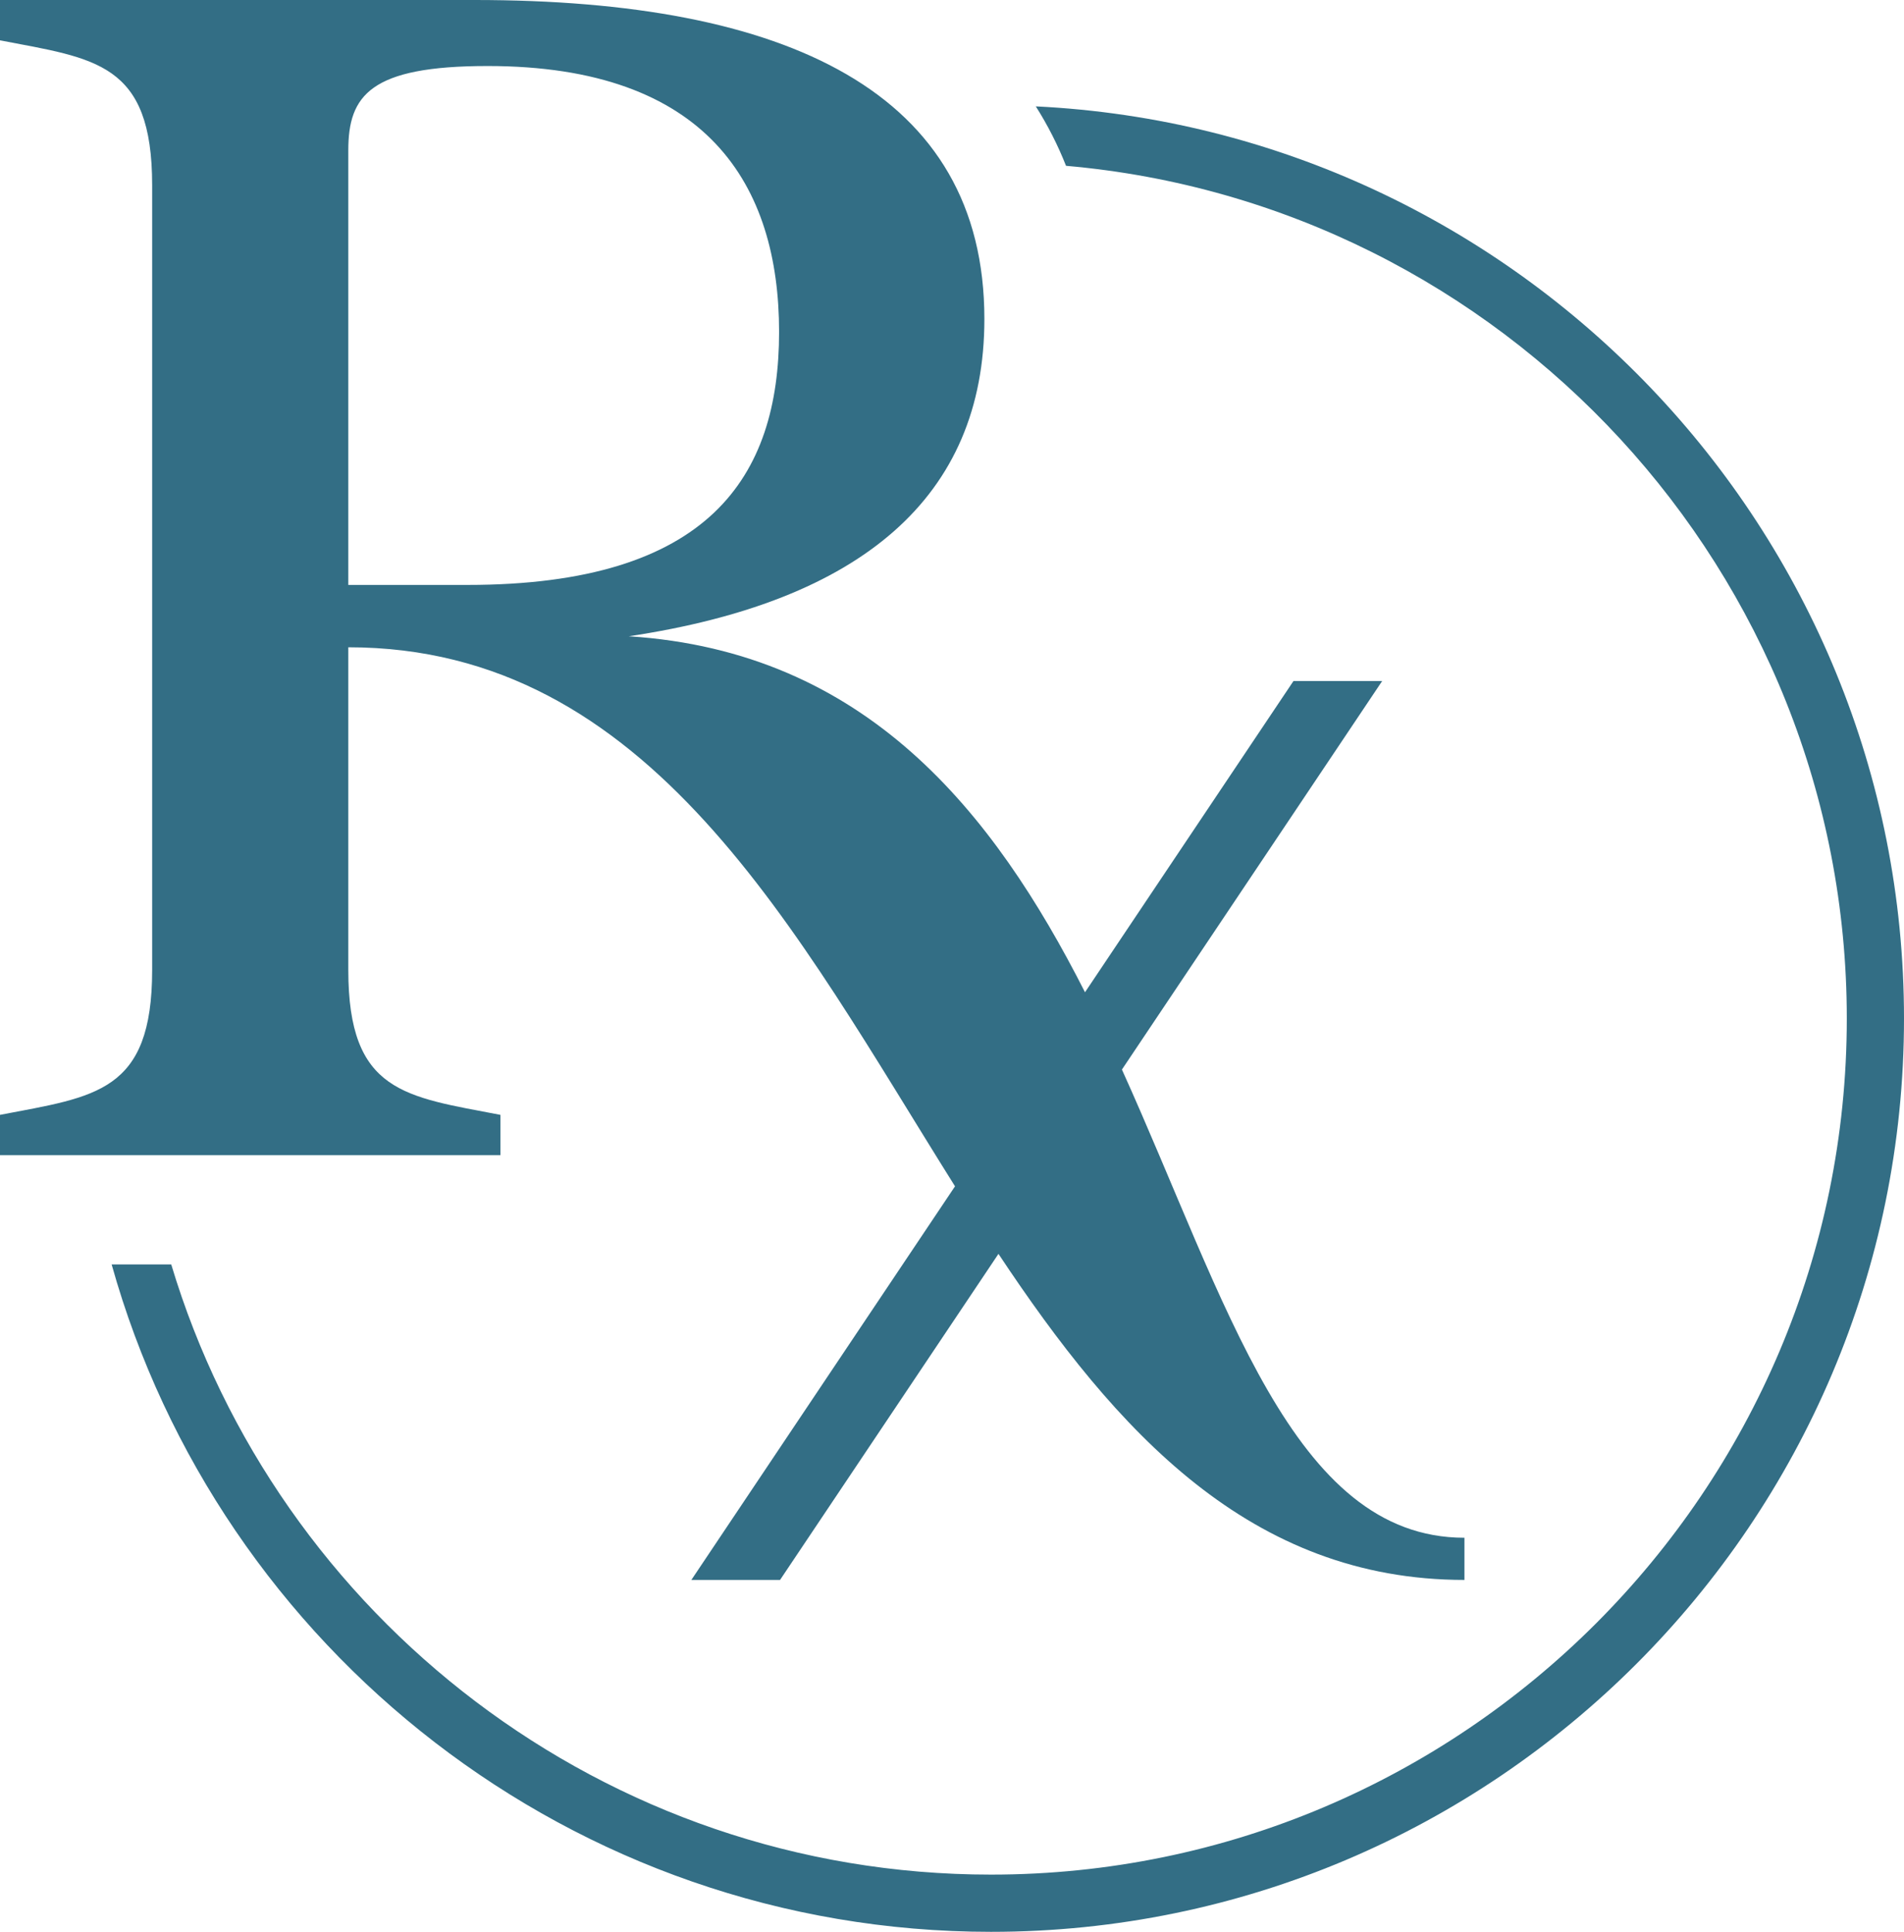
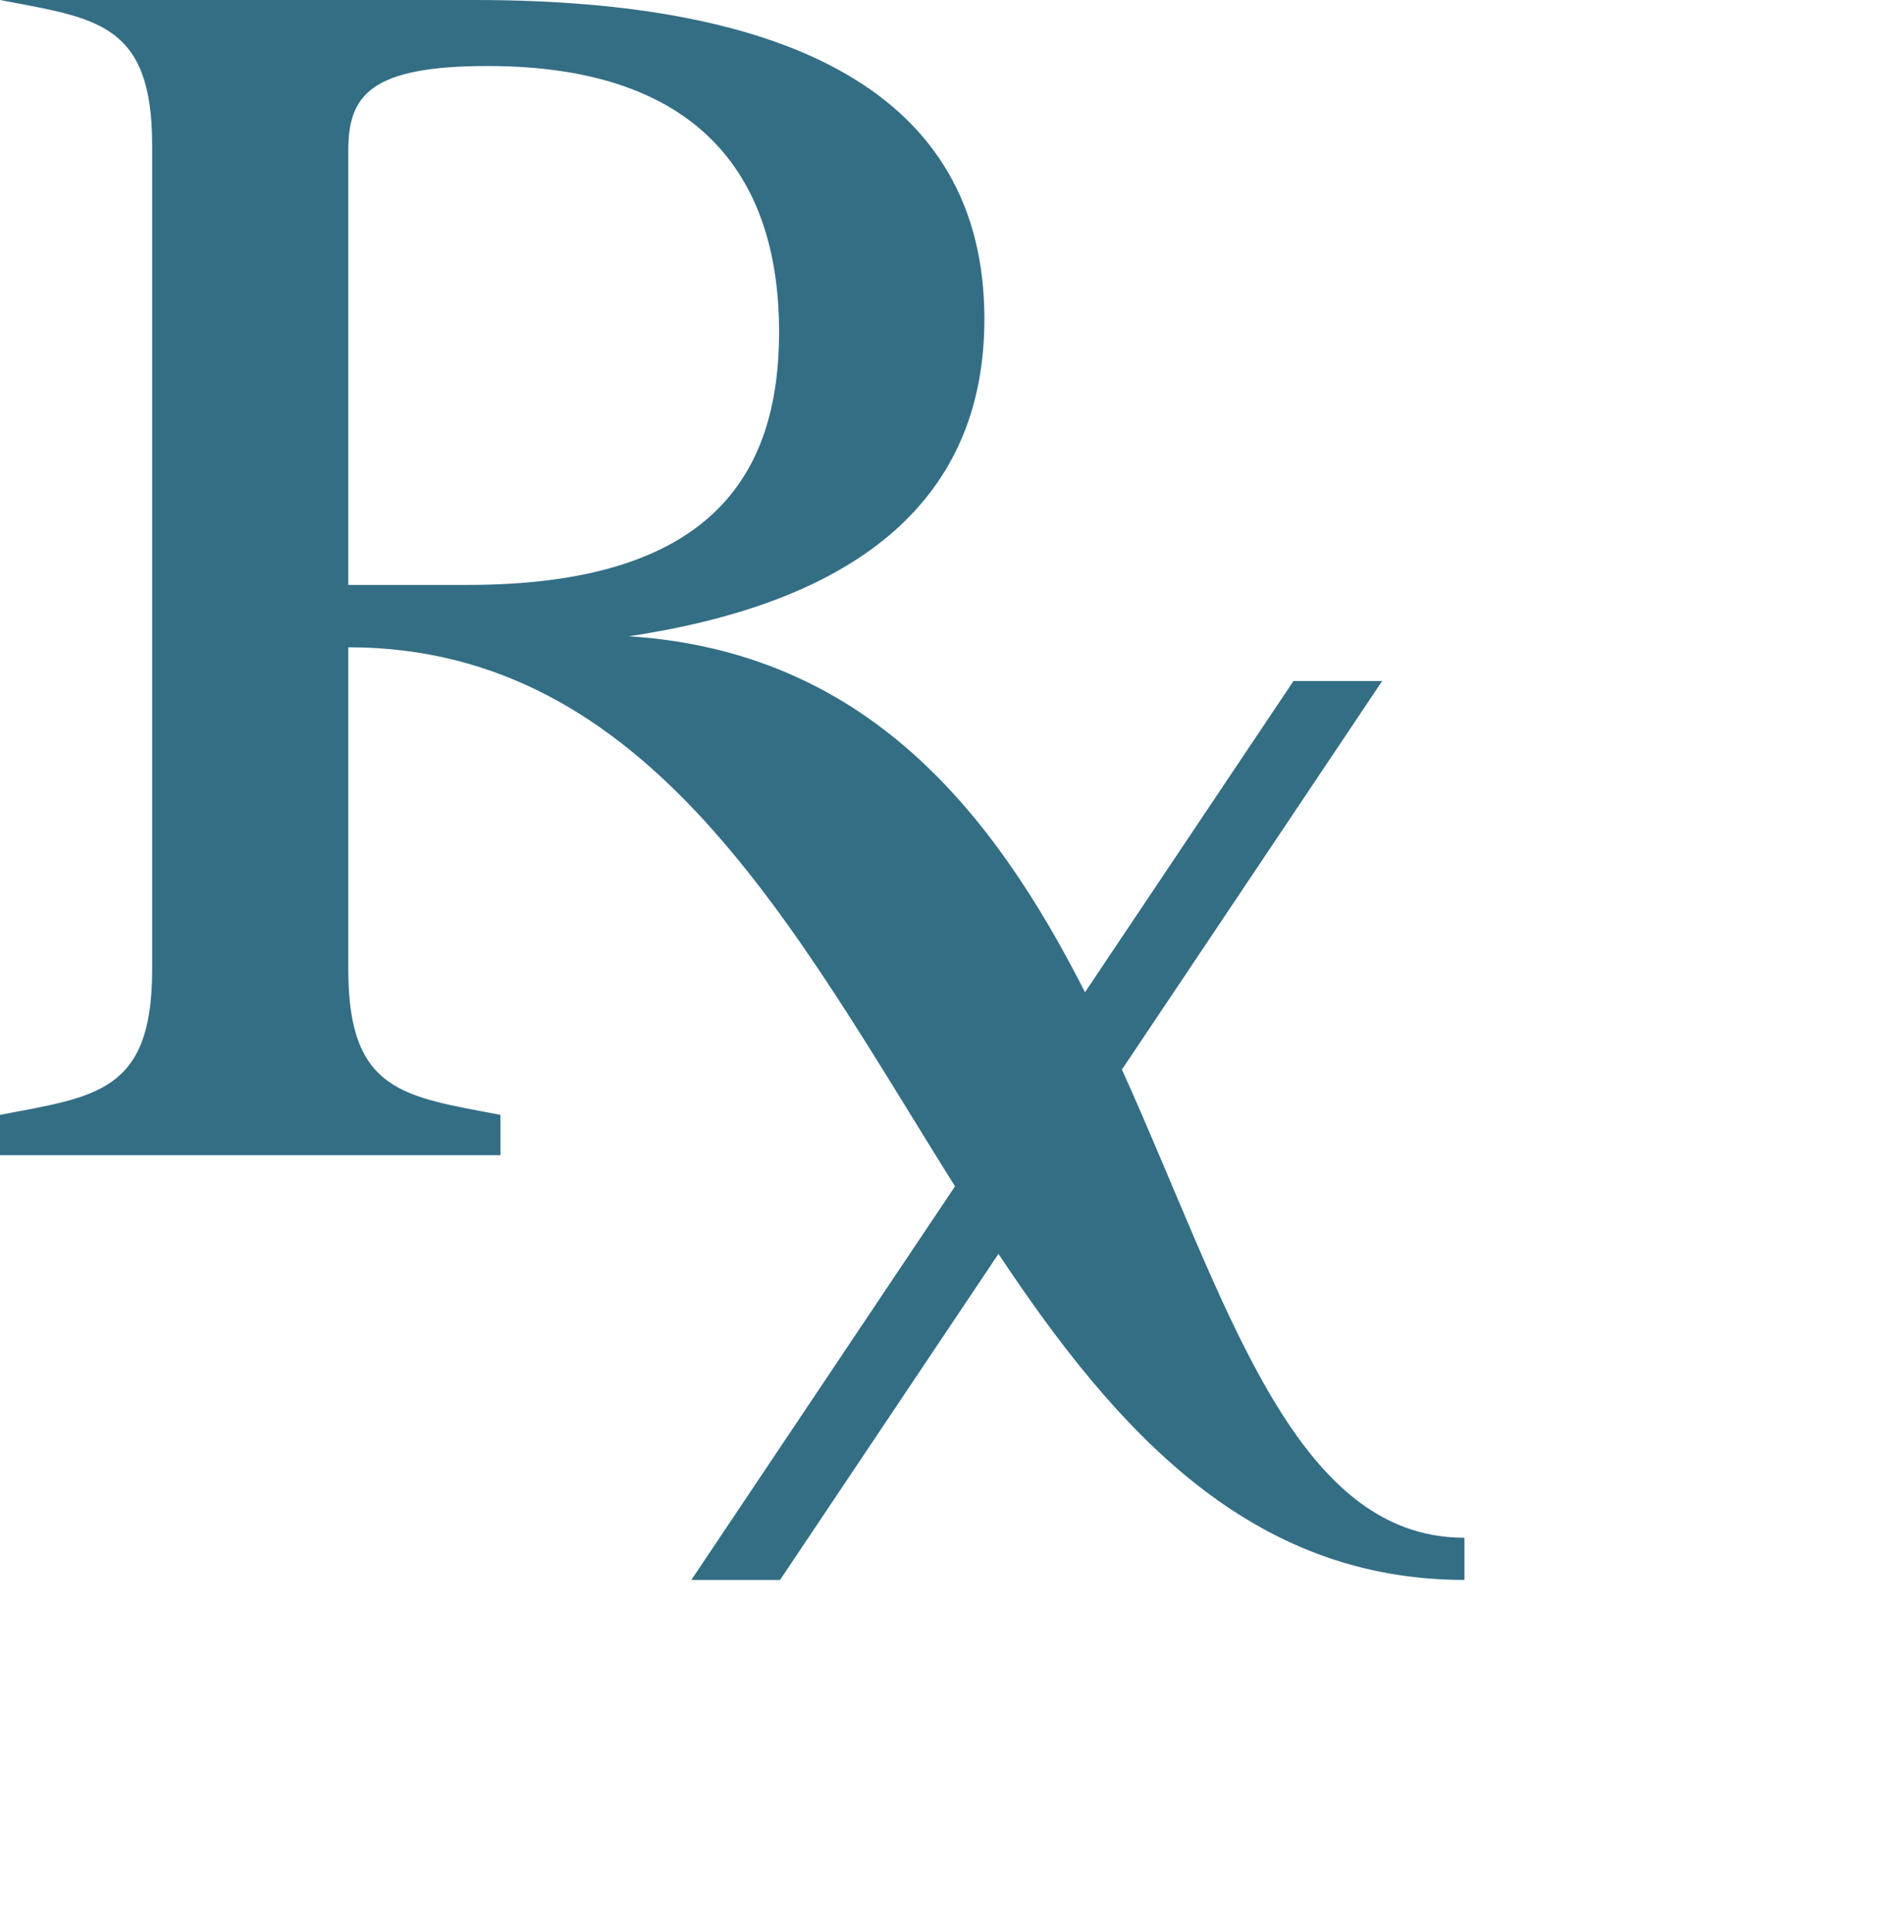
<svg xmlns="http://www.w3.org/2000/svg" zoomAndPan="magnify" width="1500" viewBox="0.0 0.0 1500.0 1521.5" version="1" preserveAspectRatio="xMidYMid meet" height="1521.5" fill="#000000">
  <g id="change1_1" fill="#336e85">
-     <path d="M394.256,878.047c-75.095-14.448-119.857-17.339-119.857-114.087V509.784 c237.828,0,352.099,223.942,477.98,424.527l-207.714,310.006h69.874l172.066-256.803 c93.103,140.25,198.547,256.803,367.095,256.803v-33.219c-135.931,0-187.456-186.698-269.828-368.743l205.033-306.005h-69.879 L854.785,781.48c-72.42-142.503-172.705-268.362-359.434-280.367c183.41-27.438,280.165-109.751,280.165-249.843 C775.517,72.204,619.552,0,374.044,0H0v31.766c75.101,14.445,119.866,17.333,119.866,114.084V763.96 c0,96.748-44.765,99.639-119.866,114.087v31.769h394.256V878.047z M274.399,118.409c0-43.325,17.324-66.417,109.75-66.417 c173.3,0,229.625,93.859,229.625,209.402c0,114.083-54.879,199.281-245.509,199.281h-93.866V118.409z" />
-     <path d="M816.028,83.783c9.344,14.761,17.311,30.365,23.802,46.811c344.183,30.04,615.104,319.747,615.104,671.593 c0,371.768-302.448,674.215-674.21,674.215c-304.473,0-562.406-202.886-645.826-480.556H87.956 c84.772,302.848,363.23,525.621,692.769,525.621c396.61,0,719.275-322.665,719.275-719.28 C1500,417.41,1196.301,102.26,816.028,83.783z" />
+     <path d="M394.256,878.047c-75.095-14.448-119.857-17.339-119.857-114.087V509.784 c237.828,0,352.099,223.942,477.98,424.527l-207.714,310.006h69.874l172.066-256.803 c93.103,140.25,198.547,256.803,367.095,256.803v-33.219c-135.931,0-187.456-186.698-269.828-368.743l205.033-306.005h-69.879 L854.785,781.48c-72.42-142.503-172.705-268.362-359.434-280.367c183.41-27.438,280.165-109.751,280.165-249.843 C775.517,72.204,619.552,0,374.044,0H0c75.101,14.445,119.866,17.333,119.866,114.084V763.96 c0,96.748-44.765,99.639-119.866,114.087v31.769h394.256V878.047z M274.399,118.409c0-43.325,17.324-66.417,109.75-66.417 c173.3,0,229.625,93.859,229.625,209.402c0,114.083-54.879,199.281-245.509,199.281h-93.866V118.409z" />
  </g>
</svg>